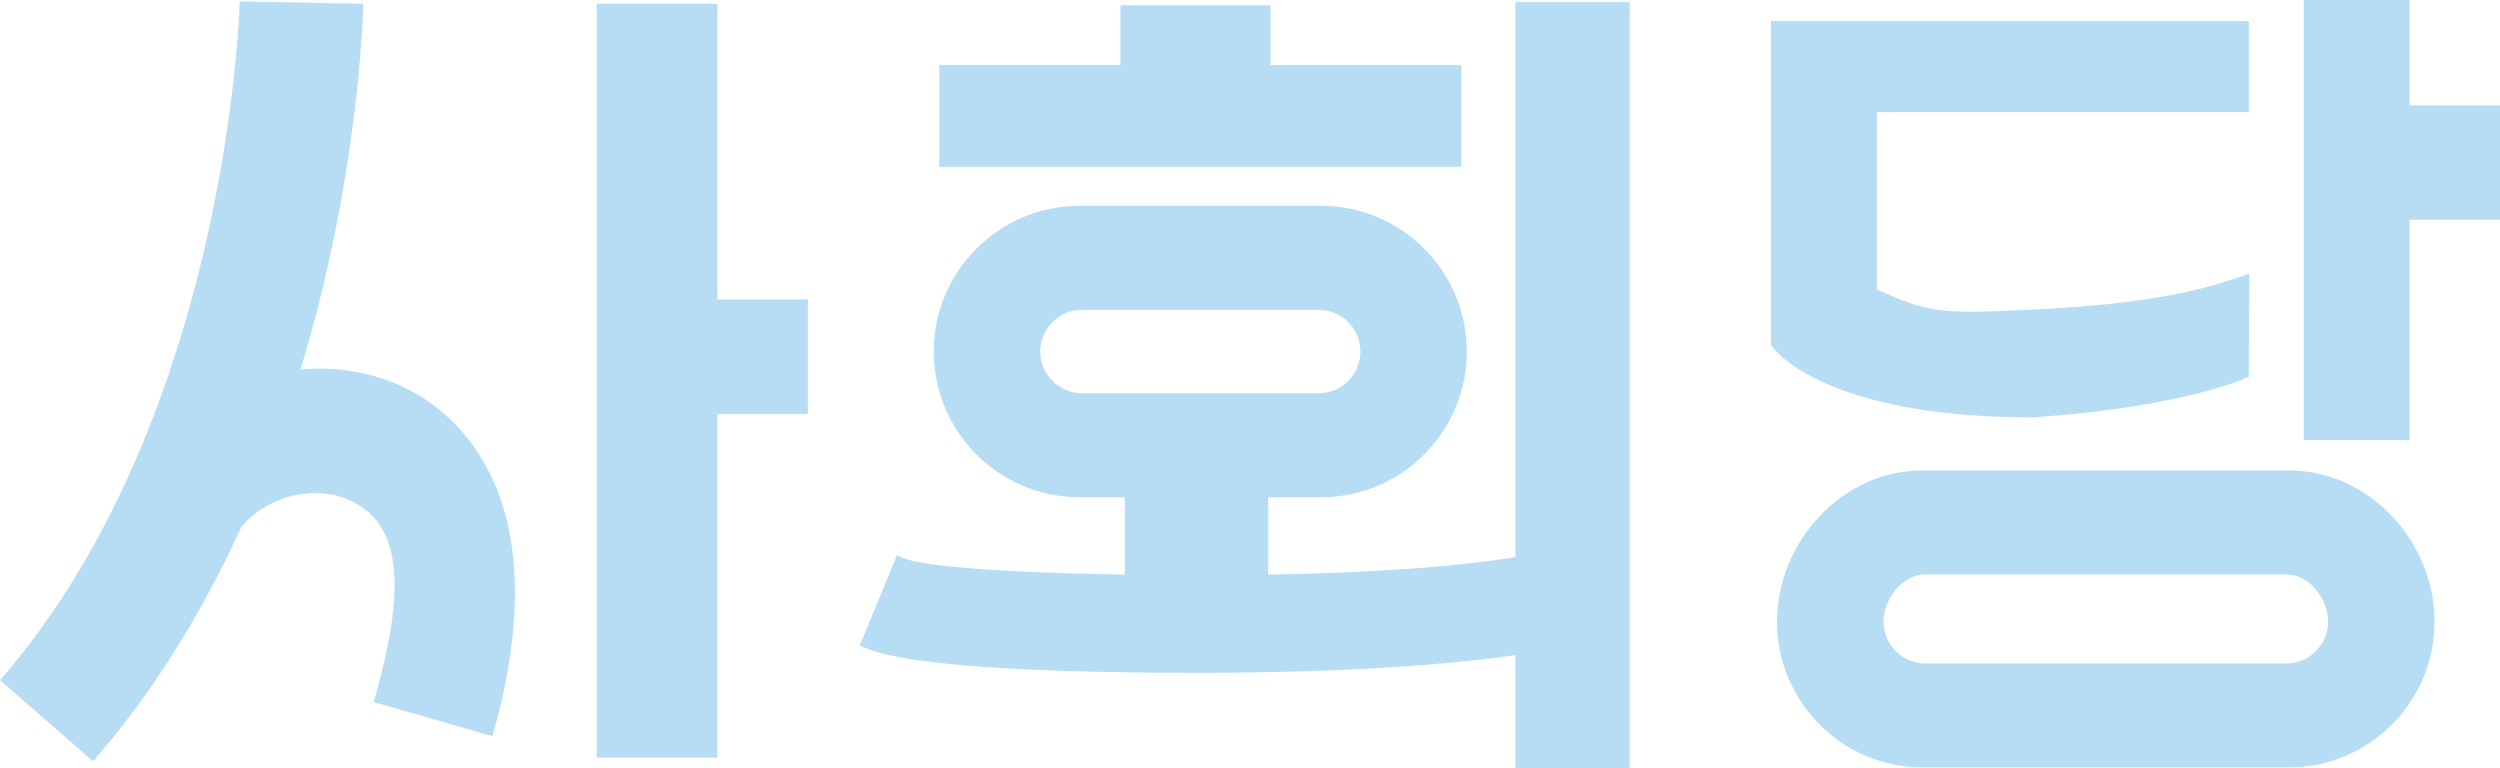
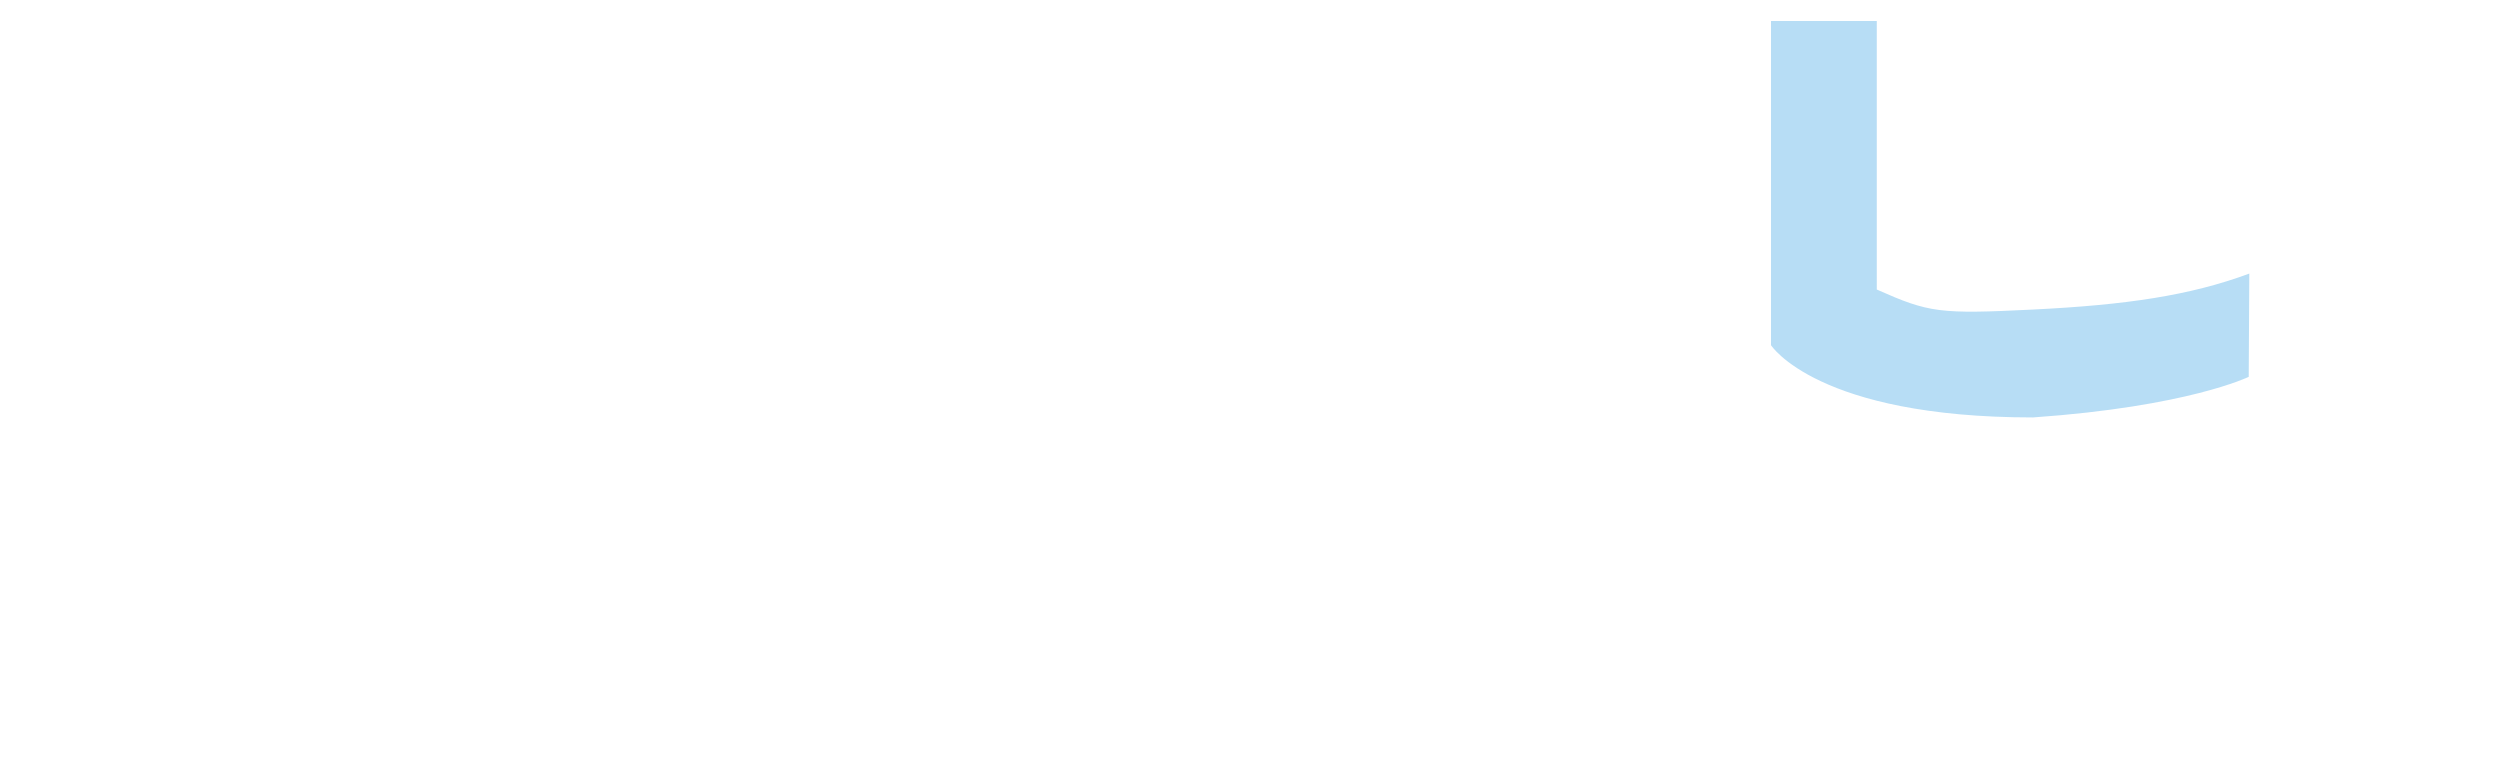
<svg xmlns="http://www.w3.org/2000/svg" xmlns:ns1="http://sodipodi.sourceforge.net/DTD/sodipodi-0.dtd" xmlns:ns2="http://www.inkscape.org/namespaces/inkscape" width="140.373mm" height="43.146mm" viewBox="0 0 140.373 43.146" version="1.1" id="svg2" ns1:docname="dddd.svg" ns2:version="1.3.2 (091e20e, 2023-11-25, custom)">
  <defs id="defs2" />
  <ns1:namedview id="namedview2" pagecolor="#505050" bordercolor="#eeeeee" borderopacity="1" ns2:showpageshadow="0" ns2:pageopacity="0" ns2:pagecheckerboard="0" ns2:deskcolor="#505050" ns2:document-units="mm" ns2:zoom="1.4142136" ns2:cx="150.9673" ns2:cy="30.759145" ns2:window-width="1920" ns2:window-height="991" ns2:window-x="-9" ns2:window-y="-9" ns2:window-maximized="1" ns2:current-layer="svg2" />
-   <path d="m 91.506,0.12 h -6.418 v 43.026 h 6.418 z m 48.867,5.8 h -5.076 V 0 h -5.943 v 24.712 h 5.943 V 12.339 h 5.076 z" style="fill:#b7ddf5;fill-opacity:1;fill-rule:nonzero;stroke:none;stroke-width:0.353" id="path2" ns1:nodetypes="cccccccccccccc" />
-   <path d="m 28.313,28.674 c -0.963,-3.338 -3.114,-5.866 -6.057,-7.118 -1.69,-0.72 -3.545,-0.967 -5.382,-0.811 3.28,-10.792 3.507,-19.906 3.519,-20.532 l -6.933,-0.13 c -0.004,0.175 -0.354,13.375 -6.034,26.178 -0.074,0.117 -0.17,0.38 -0.17,0.38 -1.83,4.044 -4.195,8.036 -7.256,11.55 l 5.228,4.554 c 3.528,-4.049 6.233,-8.578 8.311,-13.13 1.335,-1.683 3.916,-2.386 5.864,-1.625 3.376,1.317 3.322,5.365 1.58,11.431 l 6.665,1.914 c 1.429,-4.978 1.653,-9.238 0.665,-12.66 M 45.361,16.82 h -5.076 V 0.211 h -6.779 v 42.329 h 6.779 V 24.995 23.239 h 5.076 z M 82.055,3.656 h -10.718 v -3.36 h -8.426 v 3.36 h -10.173 v 5.713 h 29.317 z m -21.306,13.74 h 13.294 c 1.293,0.002 2.341,1.05 2.343,2.343 -0.002,1.293 -1.05,2.341 -2.343,2.343 h -13.294 c -1.292,0 -2.343,-1.077 -2.343,-2.343 0,-1.266 1.05,-2.343 2.343,-2.343 m -0.139,10.524 h 13.57 c 4.511,0 8.181,-3.67 8.181,-8.181 0,-4.511 -3.67,-8.182 -8.18,-8.182 h -13.57 c -4.512,0 -8.182,3.67 -8.182,8.182 0,4.511 3.67,8.181 8.181,8.181 m 10.601,4.343 v -5.989 h -8.05 v 5.988 c -13.16,-0.21 -12.754,-1.146 -12.803,-1.161 l 0.031,0.01 -2.115,5.134 c 0.605,0.211 2.163,1.534 18.911,1.534 16.749,0 22.54,-1.852 23.144,-2.063 l -2.114,-5.134 c -0.046,0.016 -3.783,1.472 -17.005,1.68" style="fill:#b7ddf5;fill-opacity:1;fill-rule:nonzero;stroke:none;stroke-width:0.353" id="path2-4" ns1:nodetypes="cccccccccccccccccccccccccccccccccccccssccsssssccccccccsccc" />
  <g id="g2" transform="translate(-7.408,-3.704)">
-     <path d="m 133.678,4.883 h -5.585 -8.426 -10.173 v 5.118 h 24.184 z" style="fill:#b7ddf5;fill-opacity:1;fill-rule:nonzero;stroke:none;stroke-width:0.353" id="path1-6" ns1:nodetypes="ccccccc" />
    <path d="m 121.559,27.143 c 8.705,-0.608 12.113,-2.28 12.113,-2.28 l 0.033,-5.798 c -3.337,1.236 -6.914,1.761 -12.145,2.02 -5.252,0.261 -5.836,0.182 -8.772,-1.124 V 4.883 h -5.94 V 23.086 c 0,0 2.589,4.057 14.712,4.057" style="fill:#b7ddf5;fill-opacity:1;fill-rule:nonzero;stroke:none;stroke-width:0.339" id="path1" ns1:nodetypes="ccccccccc" />
  </g>
-   <path d="m 108.099,32.253 h 20.279 c 1.293,0.002 2.341,1.362 2.343,2.656 -0.002,1.293 -1.05,2.341 -2.343,2.343 h -20.279 c -1.292,0 -2.343,-1.077 -2.343,-2.343 0,-1.266 1.05,-2.656 2.343,-2.656 m -0.139,10.837 h 20.555 c 4.511,0 8.181,-3.67 8.181,-8.181 0,-4.511 -3.67,-8.495 -8.18,-8.495 h -20.555 c -4.512,0 -8.182,3.983 -8.182,8.495 0,4.511 3.67,8.181 8.181,8.181" style="fill:#b7ddf5;fill-opacity:1;fill-rule:nonzero;stroke:none;stroke-width:0.353" id="path1-9" ns1:nodetypes="ccccssccsssssc" />
</svg>